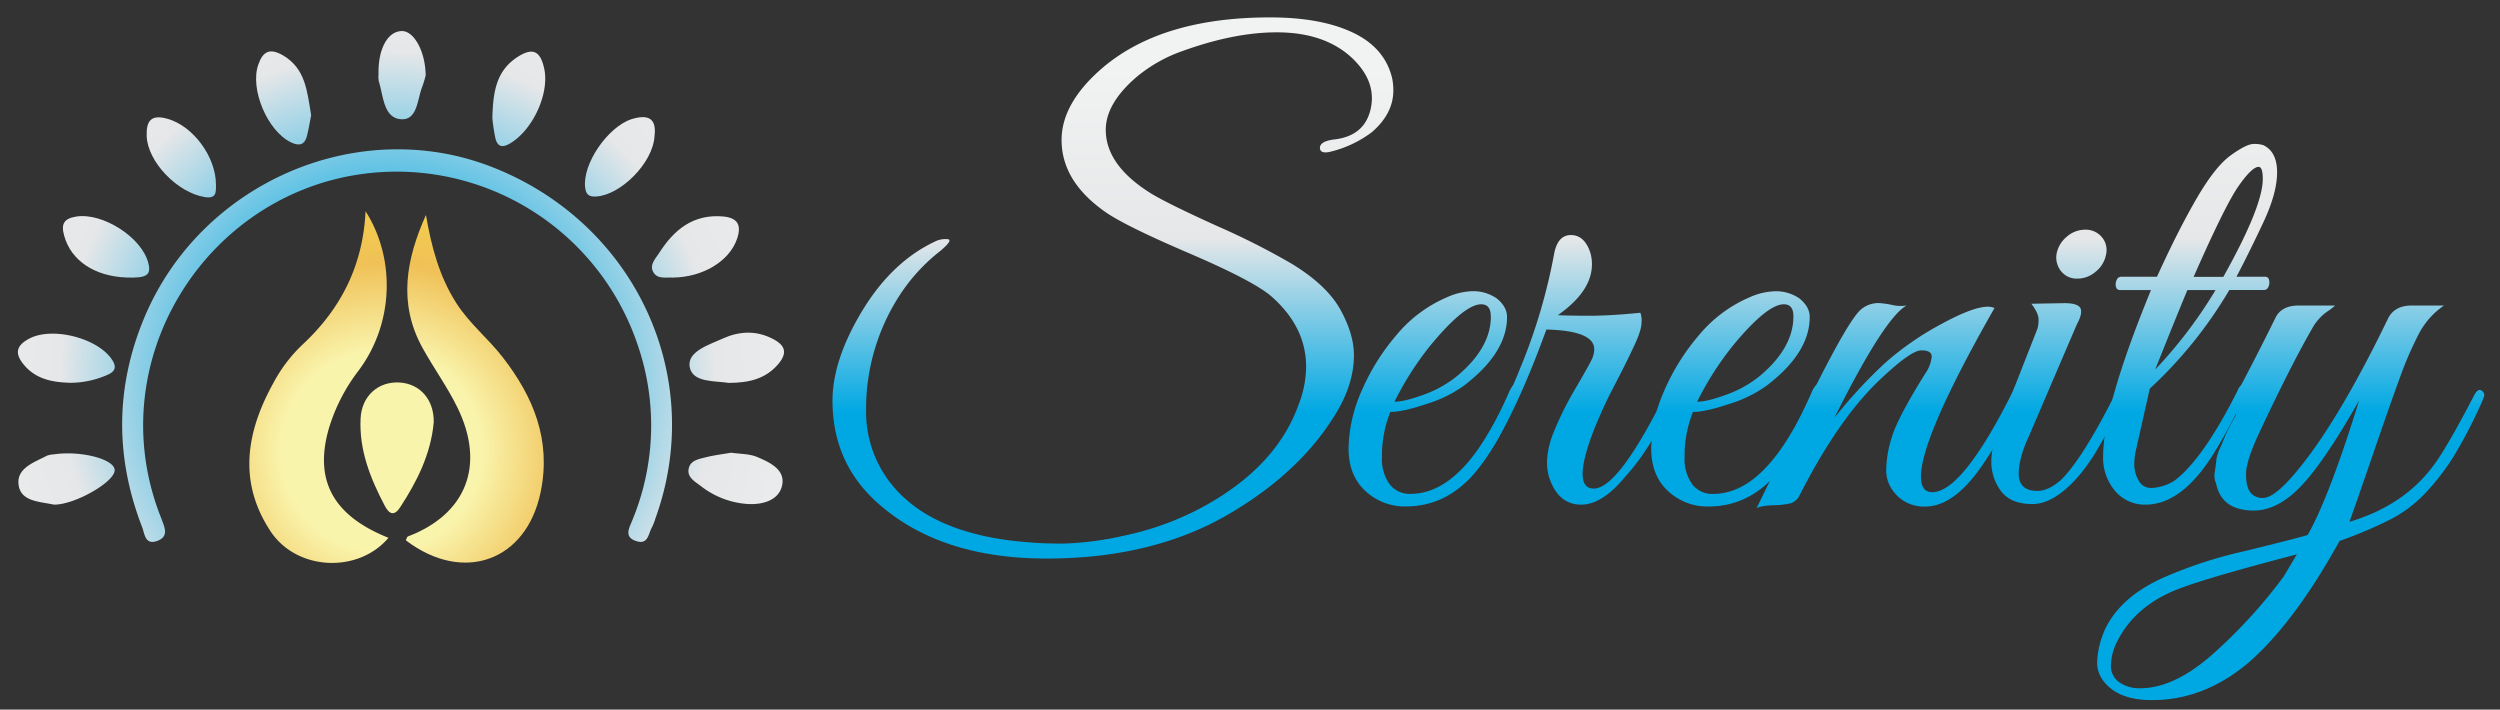
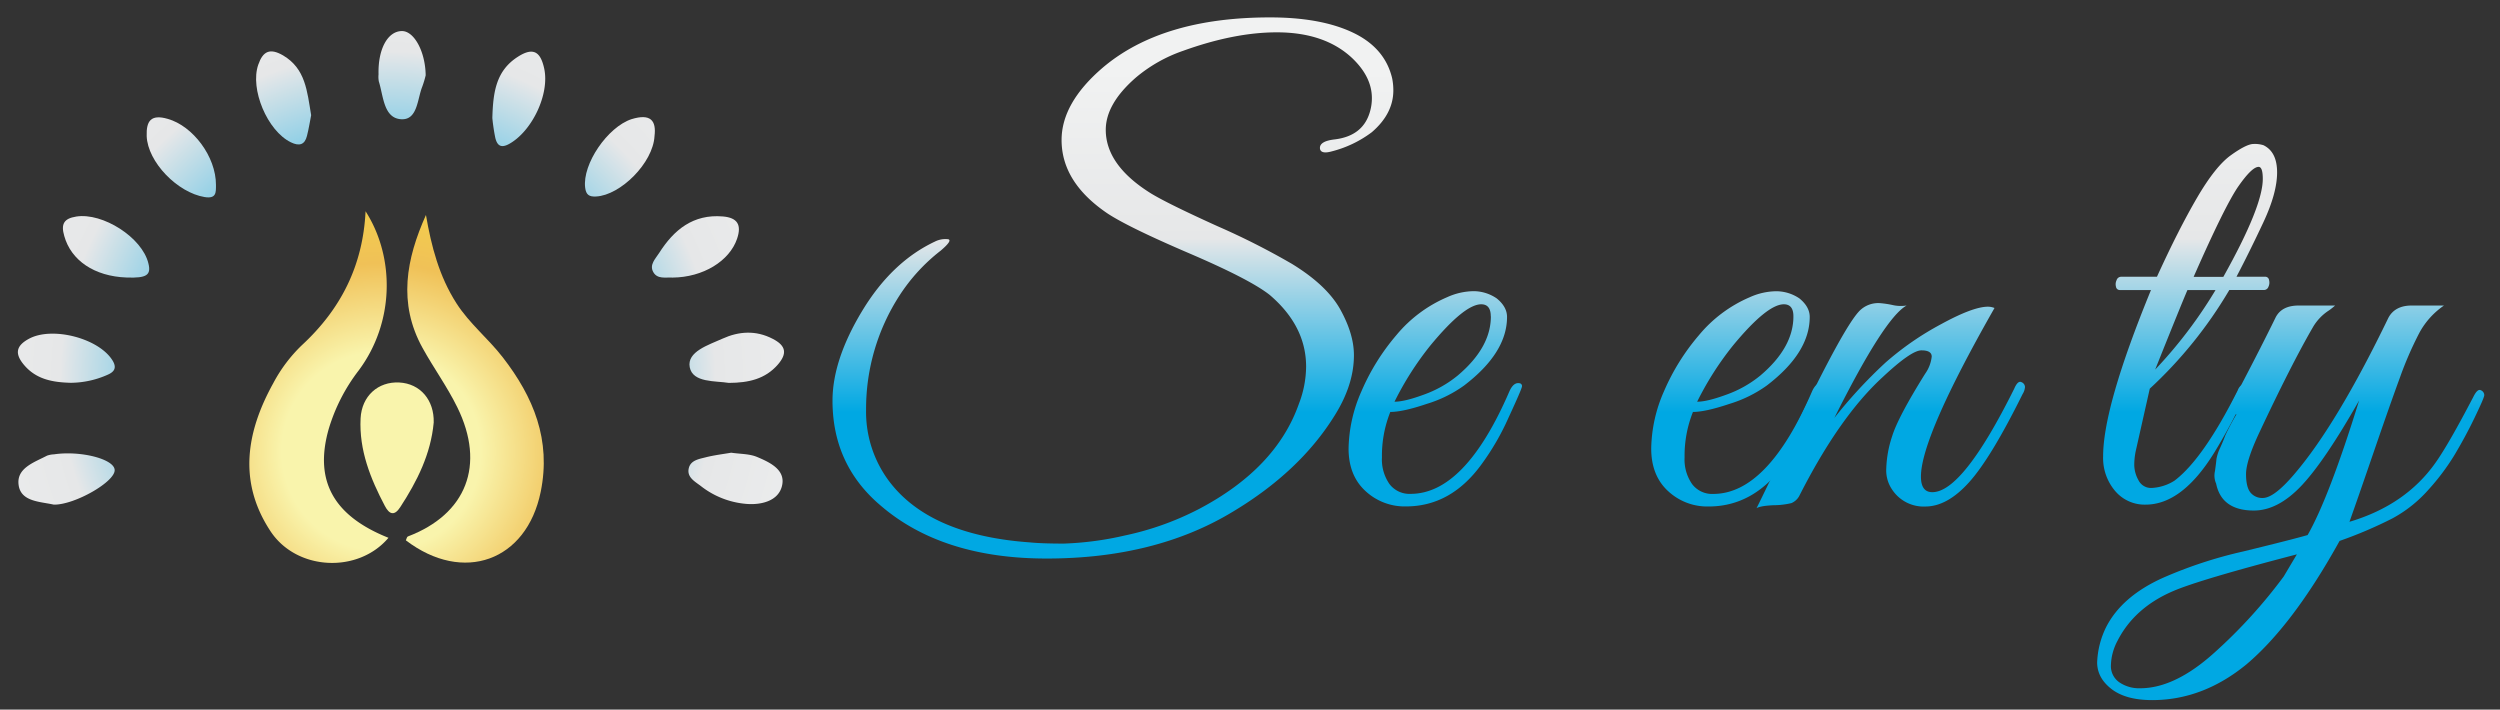
<svg xmlns="http://www.w3.org/2000/svg" xmlns:xlink="http://www.w3.org/1999/xlink" viewBox="0 0 728.25 206.71">
  <rect x="0" y="0" width="728.25" height="206.71" fill="#333333" stroke="none" />
  <defs>
    <style>.cls-1{fill:url(#linear-gradient);}.cls-2{fill:url(#linear-gradient-2);}.cls-3{fill:url(#linear-gradient-3);}.cls-4{fill:url(#linear-gradient-4);}.cls-5{fill:url(#linear-gradient-5);}.cls-6{fill:url(#linear-gradient-6);}.cls-7{fill:url(#linear-gradient-7);}.cls-8{fill:url(#linear-gradient-8);}.cls-9{fill:url(#radial-gradient);}.cls-10{fill:url(#radial-gradient-4);}</style>
    <linearGradient id="linear-gradient" x1="324.21" y1="20.1" x2="324.21" y2="149.94" gradientUnits="userSpaceOnUse">
      <stop offset="0" stop-color="#f1f2f2" />
      <stop offset="0.38" stop-color="#e6e7e8" />
      <stop offset="0.77" stop-color="#00a8e3" />
    </linearGradient>
    <linearGradient id="linear-gradient-2" x1="418.09" y1="20.1" x2="418.09" y2="149.94" xlink:href="#linear-gradient" />
    <linearGradient id="linear-gradient-3" x1="457.11" y1="20.1" x2="457.11" y2="149.94" xlink:href="#linear-gradient" />
    <linearGradient id="linear-gradient-4" x1="506.22" y1="20.1" x2="506.22" y2="149.94" xlink:href="#linear-gradient" />
    <linearGradient id="linear-gradient-5" x1="550.73" y1="20.1" x2="550.73" y2="149.94" xlink:href="#linear-gradient" />
    <linearGradient id="linear-gradient-6" x1="599.84" y1="20.1" x2="599.84" y2="149.94" xlink:href="#linear-gradient" />
    <linearGradient id="linear-gradient-7" x1="637.99" y1="20.1" x2="637.99" y2="149.94" xlink:href="#linear-gradient" />
    <linearGradient id="linear-gradient-8" x1="667.25" y1="20.1" x2="667.25" y2="149.94" xlink:href="#linear-gradient" />
    <radialGradient id="radial-gradient" cx="111.08" cy="131.46" r="161.07" gradientUnits="userSpaceOnUse">
      <stop offset="0.18" stop-color="#f9f4ac" />
      <stop offset="0.34" stop-color="#f0c157" />
      <stop offset="0.71" stop-color="#f9ed32" />
    </radialGradient>
    <radialGradient id="radial-gradient-4" cx="113" cy="110.4" r="154" gradientUnits="userSpaceOnUse">
      <stop offset="0.23" stop-color="#00a8e3" />
      <stop offset="0.62" stop-color="#e6e7e8" />
      <stop offset="1" stop-color="#f1f2f2" />
    </radialGradient>
  </defs>
  <title>Serenity Horz No Slogan</title>
  <g id="Layer_2" data-name="Layer 2">
    <path class="cls-1" d="M399.63,28.58q0-6.09-5.57-11.49-8-7.66-22.12-7.67-12.37,0-27.35,5.4A43.14,43.14,0,0,0,331,22.49q-8.88,7.67-8.89,15.32,0,10.29,13.07,18.47,4.88,3,19.59,9.66a213.55,213.55,0,0,1,21.51,10.89q10.27,6.27,14.2,13.41t3.92,13.24q0,8.72-5.75,17.77-10.11,16.19-29.61,27.86-22.47,13.59-54.17,13.59-30.48,0-48.42-15.5-13.94-11.85-13.94-30.48,0-11.85,8.63-26.13t21.16-20.2a6.83,6.83,0,0,1,3.92-.7q1.31.34-2.18,3.31a52.88,52.88,0,0,0-12,13.06,60.82,60.82,0,0,0-9.75,33.27,33.71,33.71,0,0,0,6.62,20.73Q270.74,155.9,300,158q3.31.34,9.85.35A92,92,0,0,0,327.61,156a84.76,84.76,0,0,0,21.69-7.75q22.47-11.84,29.08-30.65a30.57,30.57,0,0,0,2.09-10.8q0-11.85-10.62-20.9-5.75-4.53-23.43-12.11T322.65,62.2q-13.42-9.06-13.41-21.42,0-10.8,12-21.08Q338.5,5.06,370,5.07q14.81,0,24.13,4.44t11.41,13.32a18,18,0,0,1,.34,3.49q0,6.8-6.27,12.19A32.88,32.88,0,0,1,388,44.08c-2.09.59-3.25.35-3.48-.69q-.35-2.27,4.35-2.79,8.37-1.05,10.28-8.36A13.86,13.86,0,0,0,399.63,28.58Z" />
    <path class="cls-2" d="M405,120a34.34,34.34,0,0,0-2.44,13.23,12.51,12.51,0,0,0,2.18,7.75,7.29,7.29,0,0,0,6.18,2.88q15.85,0,28.74-29.79c.81-1.85,1.8-2.67,3-2.43a.81.81,0,0,1,.7.87q0,.69-3.92,9.14a73.3,73.3,0,0,1-7.92,13.67q-8.89,12.19-21.95,12.2A16.75,16.75,0,0,1,397.72,143q-4.89-4.53-4.88-12.37A42.63,42.63,0,0,1,396.58,114a63.88,63.88,0,0,1,10.19-16.38,39.2,39.2,0,0,1,14.81-11.06,19.2,19.2,0,0,1,7.66-1.74A12,12,0,0,1,436,86.93q3,2.44,3,5.4,0,10.45-12.55,20a36.93,36.93,0,0,1-10.79,5.31Q408.68,120,405,120Zm29.26-27.87c0-2.32-.93-3.49-2.78-3.49q-4.89,0-14.81,12a89.61,89.61,0,0,0-10.45,16.38c2,0,4.85-.7,8.62-2.09a33.1,33.1,0,0,0,9.84-5.58Q434.3,101.21,434.29,92.16Z" />
-     <path class="cls-3" d="M463.73,77q0,7.84-9.93,14.81c2.32.12,5.43.17,9.32.17s8.79-.28,14.72-.87a6.58,6.58,0,0,1,.34,2.79c0,1.51-.69,3.74-2.09,6.71s-2.64,5.51-3.74,7.66-2.15,4.18-3.14,6.09-2.09,4.27-3.31,7.06-2.23,5.34-3,7.66q-4.37,13.24,1.39,13.24,7.32,0,21.6-29.09c.81-1.5,1.48-2.09,2-1.74a1.55,1.55,0,0,1,.78,1.31q0,.78-2.26,5.4t-4.88,9.49A65.27,65.27,0,0,1,473.31,139q-6.63,8-12.72,8-6.79,0-9.4-8.18a15.83,15.83,0,0,1-.53-4.71,24.91,24.91,0,0,1,2-8.36A91.28,91.28,0,0,1,459,113.06q4.37-7.49,4.88-8.8a6.73,6.73,0,0,0,.52-2.52q0-5.4-13.93-5.75l-2.09,5.57q-11,28.74-21.08,38.5-1.74,1.56-1.74-1.05a2.86,2.86,0,0,1,.35-1.22,133.72,133.72,0,0,0,16.9-30.48,165,165,0,0,0,9.92-33.44c.7-3.6,2.32-5.4,4.88-5.4s4.41,1.63,5.57,4.88A11.47,11.47,0,0,1,463.73,77Z" />
    <path class="cls-4" d="M493.16,120a34.34,34.34,0,0,0-2.44,13.23A12.51,12.51,0,0,0,492.9,141a7.29,7.29,0,0,0,6.18,2.88q15.85,0,28.74-29.79c.81-1.85,1.8-2.67,3-2.43a.81.81,0,0,1,.7.87q0,.69-3.92,9.14a73.3,73.3,0,0,1-7.92,13.67q-8.89,12.19-21.95,12.2A16.75,16.75,0,0,1,485.85,143Q481,138.49,481,130.65A42.63,42.63,0,0,1,484.71,114,63.88,63.88,0,0,1,494.9,97.64a39.27,39.27,0,0,1,14.81-11.06,19.2,19.2,0,0,1,7.66-1.74,12.05,12.05,0,0,1,6.8,2.09q3,2.44,3,5.4,0,10.45-12.54,20a37.13,37.13,0,0,1-10.8,5.31Q496.81,120,493.16,120Zm29.26-27.87c0-2.32-.93-3.49-2.78-3.49q-4.89,0-14.81,12a89.61,89.61,0,0,0-10.45,16.38c2,0,4.85-.7,8.62-2.09a33.1,33.1,0,0,0,9.84-5.58Q522.42,101.21,522.42,92.16Z" />
    <path class="cls-5" d="M581,89.72q-21.44,37.62-21.43,49.12,0,4.53,3.31,4.53,8.88,0,23.86-30.14c.7-1.62,1.4-2.26,2.09-1.91a1.57,1.57,0,0,1,1.05,1.39,4.46,4.46,0,0,1-.7,2.09q-9.23,18.64-15.59,25.69t-12.71,7.06a11,11,0,0,1-9.67-4.88,9.91,9.91,0,0,1-1.74-6.18,32.83,32.83,0,0,1,1.74-9.5q1.74-5.56,9.58-18.11a10.58,10.58,0,0,0,1.92-5c0-1.22-1-1.82-3-1.82s-5.75,2.61-11.33,7.83q-12.54,11.51-24.21,34.49a4.6,4.6,0,0,1-2.35,2.18,23,23,0,0,1-5.14.61c-2.55.11-4.23.4-5,.87q2.79-5.58,11-22.82,14.63-30.48,19.16-34.83a7.71,7.71,0,0,1,5.74-2.09,28.35,28.35,0,0,1,3.57.52,10.83,10.83,0,0,0,4.27.17q-6.45,3.49-21.07,32.75a140.58,140.58,0,0,1,14.89-16.11,85.34,85.34,0,0,1,16.11-11.15q9.4-5.15,13.76-5.14A5.2,5.2,0,0,1,581,89.72Z" />
-     <path class="cls-6" d="M593.49,143q3.3,0,7-3.31,6.45-6.45,16.37-26.3c.82-1.74,1.63-2.27,2.44-1.57a1.52,1.52,0,0,1,.35,1.13,13.92,13.92,0,0,1-1.39,3.83q-1.4,3.06-2.53,5.49t-4.35,7.93a56.08,56.08,0,0,1-5.84,8.44q-7.14,8.19-13.5,8.19T582.86,143a14.18,14.18,0,0,1-2.79-8.54,27.47,27.47,0,0,1,2.27-10.27l11.15-28.39a9.21,9.21,0,0,0,.34-2.79c0-1.16-.69-2.67-2.09-4.53l9.58-.17q4,0,4.71,1.48t-1,4.61L591.05,127q-3,6.45-3,11C588.09,141.34,589.88,143,593.49,143Zm17.06-63.93a8.05,8.05,0,0,1-5.4,2.09,5.78,5.78,0,0,1-4.7-2.09,6.35,6.35,0,0,1-1.39-5A8.46,8.46,0,0,1,602,69a8.1,8.1,0,0,1,5.4-2.09A6.08,6.08,0,0,1,612.21,69,5.8,5.8,0,0,1,613.52,74,8.42,8.42,0,0,1,610.55,79.09Z" />
    <path class="cls-7" d="M612.64,132.92q0-14.46,13.94-48.43h-9.06a1.1,1.1,0,0,1-1.13-.95,2.73,2.73,0,0,1,.17-1.92,1.4,1.4,0,0,1,1.31-1h10.45q6.27-13.75,11.67-23t9.93-12.45c3-2.15,5.19-3.23,6.53-3.23a8.49,8.49,0,0,1,2.87.35q4,1.92,4,7.93t-4,14.54q-4,8.53-7.83,15.85h8.36a1.12,1.12,0,0,1,1.13,1,2.79,2.79,0,0,1-.18,1.92,1.38,1.38,0,0,1-1.3.95H649.4a126.51,126.51,0,0,1-23.17,28.74l-4,17.77a20.2,20.2,0,0,0-.52,4.44,9.33,9.33,0,0,0,1.22,4.44,4.06,4.06,0,0,0,3.83,2.27,13.64,13.64,0,0,0,6.62-2.09q8.37-6.27,18.46-26.3a3.29,3.29,0,0,1,1.66-1.92c.64-.23,1-.09,1.13.44a5,5,0,0,1-.52,2.52A161.45,161.45,0,0,1,645,131.87Q635.64,147,625,147a11.24,11.24,0,0,1-8.88-4A14.81,14.81,0,0,1,612.64,132.92Zm32.75-48.43H637.2q-2.09,4.89-9.4,23.17A132.86,132.86,0,0,0,645.39,84.49Zm2.26-3.83q11.51-20.55,11.5-28.56c0-2.33-.41-3.49-1.22-3.49q-1.92,0-5.83,5.58T639,80.66Z" />
    <path class="cls-8" d="M626.93,203.94q-7.66,0-11.85-3.23c-2.78-2.15-4.18-4.73-4.18-7.75a25.27,25.27,0,0,1,2.61-10.27q4.53-8.9,16.38-14.29a128.2,128.2,0,0,1,23.51-7.75q14.64-3.57,18.81-4.79,6.27-11,15-39.19-10.1,17.78-16.89,24.91t-13.76,7.14q-9.4,0-11-7.84a5.84,5.84,0,0,1-.34-3.66c.23-1.62.37-2.78.43-3.48a12.8,12.8,0,0,1,1.13-3.4c.7-1.56,1.16-2.7,1.4-3.39a66.1,66.1,0,0,1,3.31-6.27c-1.86,0-2.39-.93-1.57-2.79l3.13-6.09q5.93-11.33,9.76-19.17Q664.55,89,669.6,89h10.62a21.84,21.84,0,0,1-1.74,1.39,14.41,14.41,0,0,0-4.7,4.88q-6.27,10.8-15.68,30.83-3.83,8.19-3.83,12t1.31,5.4a4.41,4.41,0,0,0,3.57,1.56q3.3,0,9.23-7,12.36-14.46,27.35-45.47C697,90.2,699.27,89,702.52,89h9.41a22.81,22.81,0,0,0-7.15,7.92,103.56,103.56,0,0,0-5.66,13q-3,8.19-7.66,21.77T684.4,152q16.38-4.87,25.09-17.24,3.82-5.4,11-19.16c.81-1.63,1.54-2.27,2.18-1.92a1.57,1.57,0,0,1,1,1.39c0,.59-1,2.82-2.87,6.71s-3.86,7.49-5.83,10.8a66.23,66.23,0,0,1-7.67,10.19,38,38,0,0,1-10.45,8.27,124.26,124.26,0,0,1-15.33,6.53Q668,182,654.45,193.48,641.73,203.94,626.93,203.94Zm-10.11-17.25a16,16,0,0,0-1.91,7.06,5.73,5.73,0,0,0,2.44,5,10.2,10.2,0,0,0,6.09,1.74q10.11,0,21.6-10.36a148.09,148.09,0,0,0,20.21-22.21l3.83-6.44q-28.74,7.49-36.23,10.79Q621.7,177.11,616.82,186.69Z" />
    <path class="cls-9" d="M106.49,61.54c8.63,13.49,8.41,32.41-2,46.37a52.43,52.43,0,0,0-8.77,17.17c-4.22,15,1.42,25.19,17.44,31.58-8.82,10.44-26.76,9.64-34.38-1.94-9.51-14.42-7-29,.86-43.17a43.61,43.61,0,0,1,8.3-11C99.29,90.07,105.72,77.39,106.49,61.54Z" />
    <path class="cls-9" d="M124.08,62.62c1.57,9.16,3.85,17.87,8.89,25.74,3.78,5.9,9.25,10.25,13.48,15.72,9,11.59,14.13,24.14,11.06,39.18-4.11,20.18-22.56,26.88-39.28,14.14.19-.39.28-1,.58-1.13,17.05-6.48,22.69-20.8,14.4-37.63-2.94-6-6.9-11.45-10.13-17.3C115.88,88.3,118.33,75.45,124.08,62.62Z" />
    <path class="cls-9" d="M126.34,123.08c-.84,9.18-4.83,17.11-9.76,24.67-1.68,2.58-3.14,2.16-4.46-.35-4.22-8-7.54-16.28-7.08-25.52.33-6.54,5.11-10.77,11.25-10.46S126.51,116.55,126.34,123.08Z" />
-     <path class="cls-10" d="M115.44,50c-51.11.15-86.9,51.57-69.12,99.28.24.65.51,1.29.75,1.94.87,2.39,2.24,5.08-1.29,6.36s-3.64-2.1-4.36-4c-7.87-20.27-7.83-40.59.47-60.69,16.38-39.65,62.34-59.57,101.54-44.2,41.68,16.35,62.47,61.17,47.47,102.39a16.41,16.41,0,0,1-1,2.57c-1.05,1.81-1.07,5.06-4.47,4-3.94-1.23-2-4.05-1.19-6.22a72.12,72.12,0,0,0,1.59-50.74A74.12,74.12,0,0,0,115.44,50Z" />
    <path class="cls-10" d="M20.56,111.51c-5.15-.15-10-.94-13.61-5.26-2.71-3.26-2.28-5.54,1.51-7.58,6.73-3.63,20.25-.19,24.3,6.3,1.35,2.17.56,3.37-1.51,4.24A26.77,26.77,0,0,1,20.56,111.51Z" />
    <path class="cls-10" d="M90.64,33.55c-.31,1.56-.66,3.82-1.21,6-.65,2.67-2.27,3.08-4.67,1.92-6.89-3.32-12-15.54-9.53-22.62,1.38-4,3.43-4.9,7.23-2.71C89,20,89.45,26.49,90.64,33.55Z" />
    <path class="cls-10" d="M62.91,53.87c0,2.17.14,4.08-3.27,3.54C51.7,56.13,43,47.18,42.73,39.63c-.15-4.38,1.22-6.43,6.14-5C56.18,36.69,62.93,45.61,62.91,53.87Z" />
    <path class="cls-10" d="M36.89,80.84c-9.41-.33-16.2-5-18.17-12.09-1-3.45-.17-5.09,3.5-5.67,7.68-1.22,19.19,6.1,21,13.62C44.1,80.15,42.72,81.05,36.89,80.84Z" />
    <path class="cls-10" d="M190.66,39.65c-.43,7.85-9.94,17.22-17,17.59-2,.11-2.93-.45-3.2-2.53-.89-6.92,6.57-17.73,13.5-20C189.53,33,191.22,35.12,190.66,39.65Z" />
    <path class="cls-10" d="M195.92,80.86c-2-.13-4.41.55-5.62-1.6s.64-3.89,1.7-5.55c4.3-6.77,9.91-11.38,18.55-10.66,4.25.36,5.55,2.4,4.16,6.5C212.5,76.05,204.81,80.78,195.92,80.86Z" />
    <path class="cls-10" d="M15.67,147c-4-.89-9.41-.85-10.21-5.49-.88-5.12,4.45-6.79,8.27-8.79a7,7,0,0,1,2-.37c7.74-1.14,17.5,1.36,17.67,4.53C33.61,140.32,21.68,147.12,15.67,147Z" />
    <path class="cls-10" d="M212.31,111.54c-3.89-.64-10.51,0-11.39-4.56s5.54-6.51,9.55-8.33c4.72-2.14,9.69-2.52,14.64.06,3.9,2,4.25,4.31,1.45,7.52C222.9,110.4,218.13,111.51,212.31,111.54Z" />
    <path class="cls-10" d="M143.42,34.39c.21-7.66,1.11-13.82,7.46-17.87,4.67-3,6.63-1.18,7.64,3.42,1.64,7.49-3.53,18.3-10.23,22-2.48,1.36-3.48.31-4-1.74A55.5,55.5,0,0,1,143.42,34.39Z" />
    <path class="cls-10" d="M213,131.87c2.64.4,5.31.3,7.55,1.25,3.77,1.58,8.5,3.8,7.2,8.6-1.15,4.29-6.11,5.4-10.28,5.07a24.72,24.72,0,0,1-13.28-5.18c-1.76-1.36-4.24-2.59-3.52-5.33.6-2.26,3.06-2.59,5-3.09C208.09,132.58,210.59,132.29,213,131.87Z" />
    <path class="cls-10" d="M124,21.94a28.28,28.28,0,0,1-1,3.32c-1.47,3.69-1.36,9.91-6.32,9.46s-5-6.81-6.33-11a7.4,7.4,0,0,1-.08-2.06c-.19-7.36,2.67-12.62,6.85-12.61C120.6,9.06,123.9,14.94,124,21.94Z" />
  </g>
</svg>